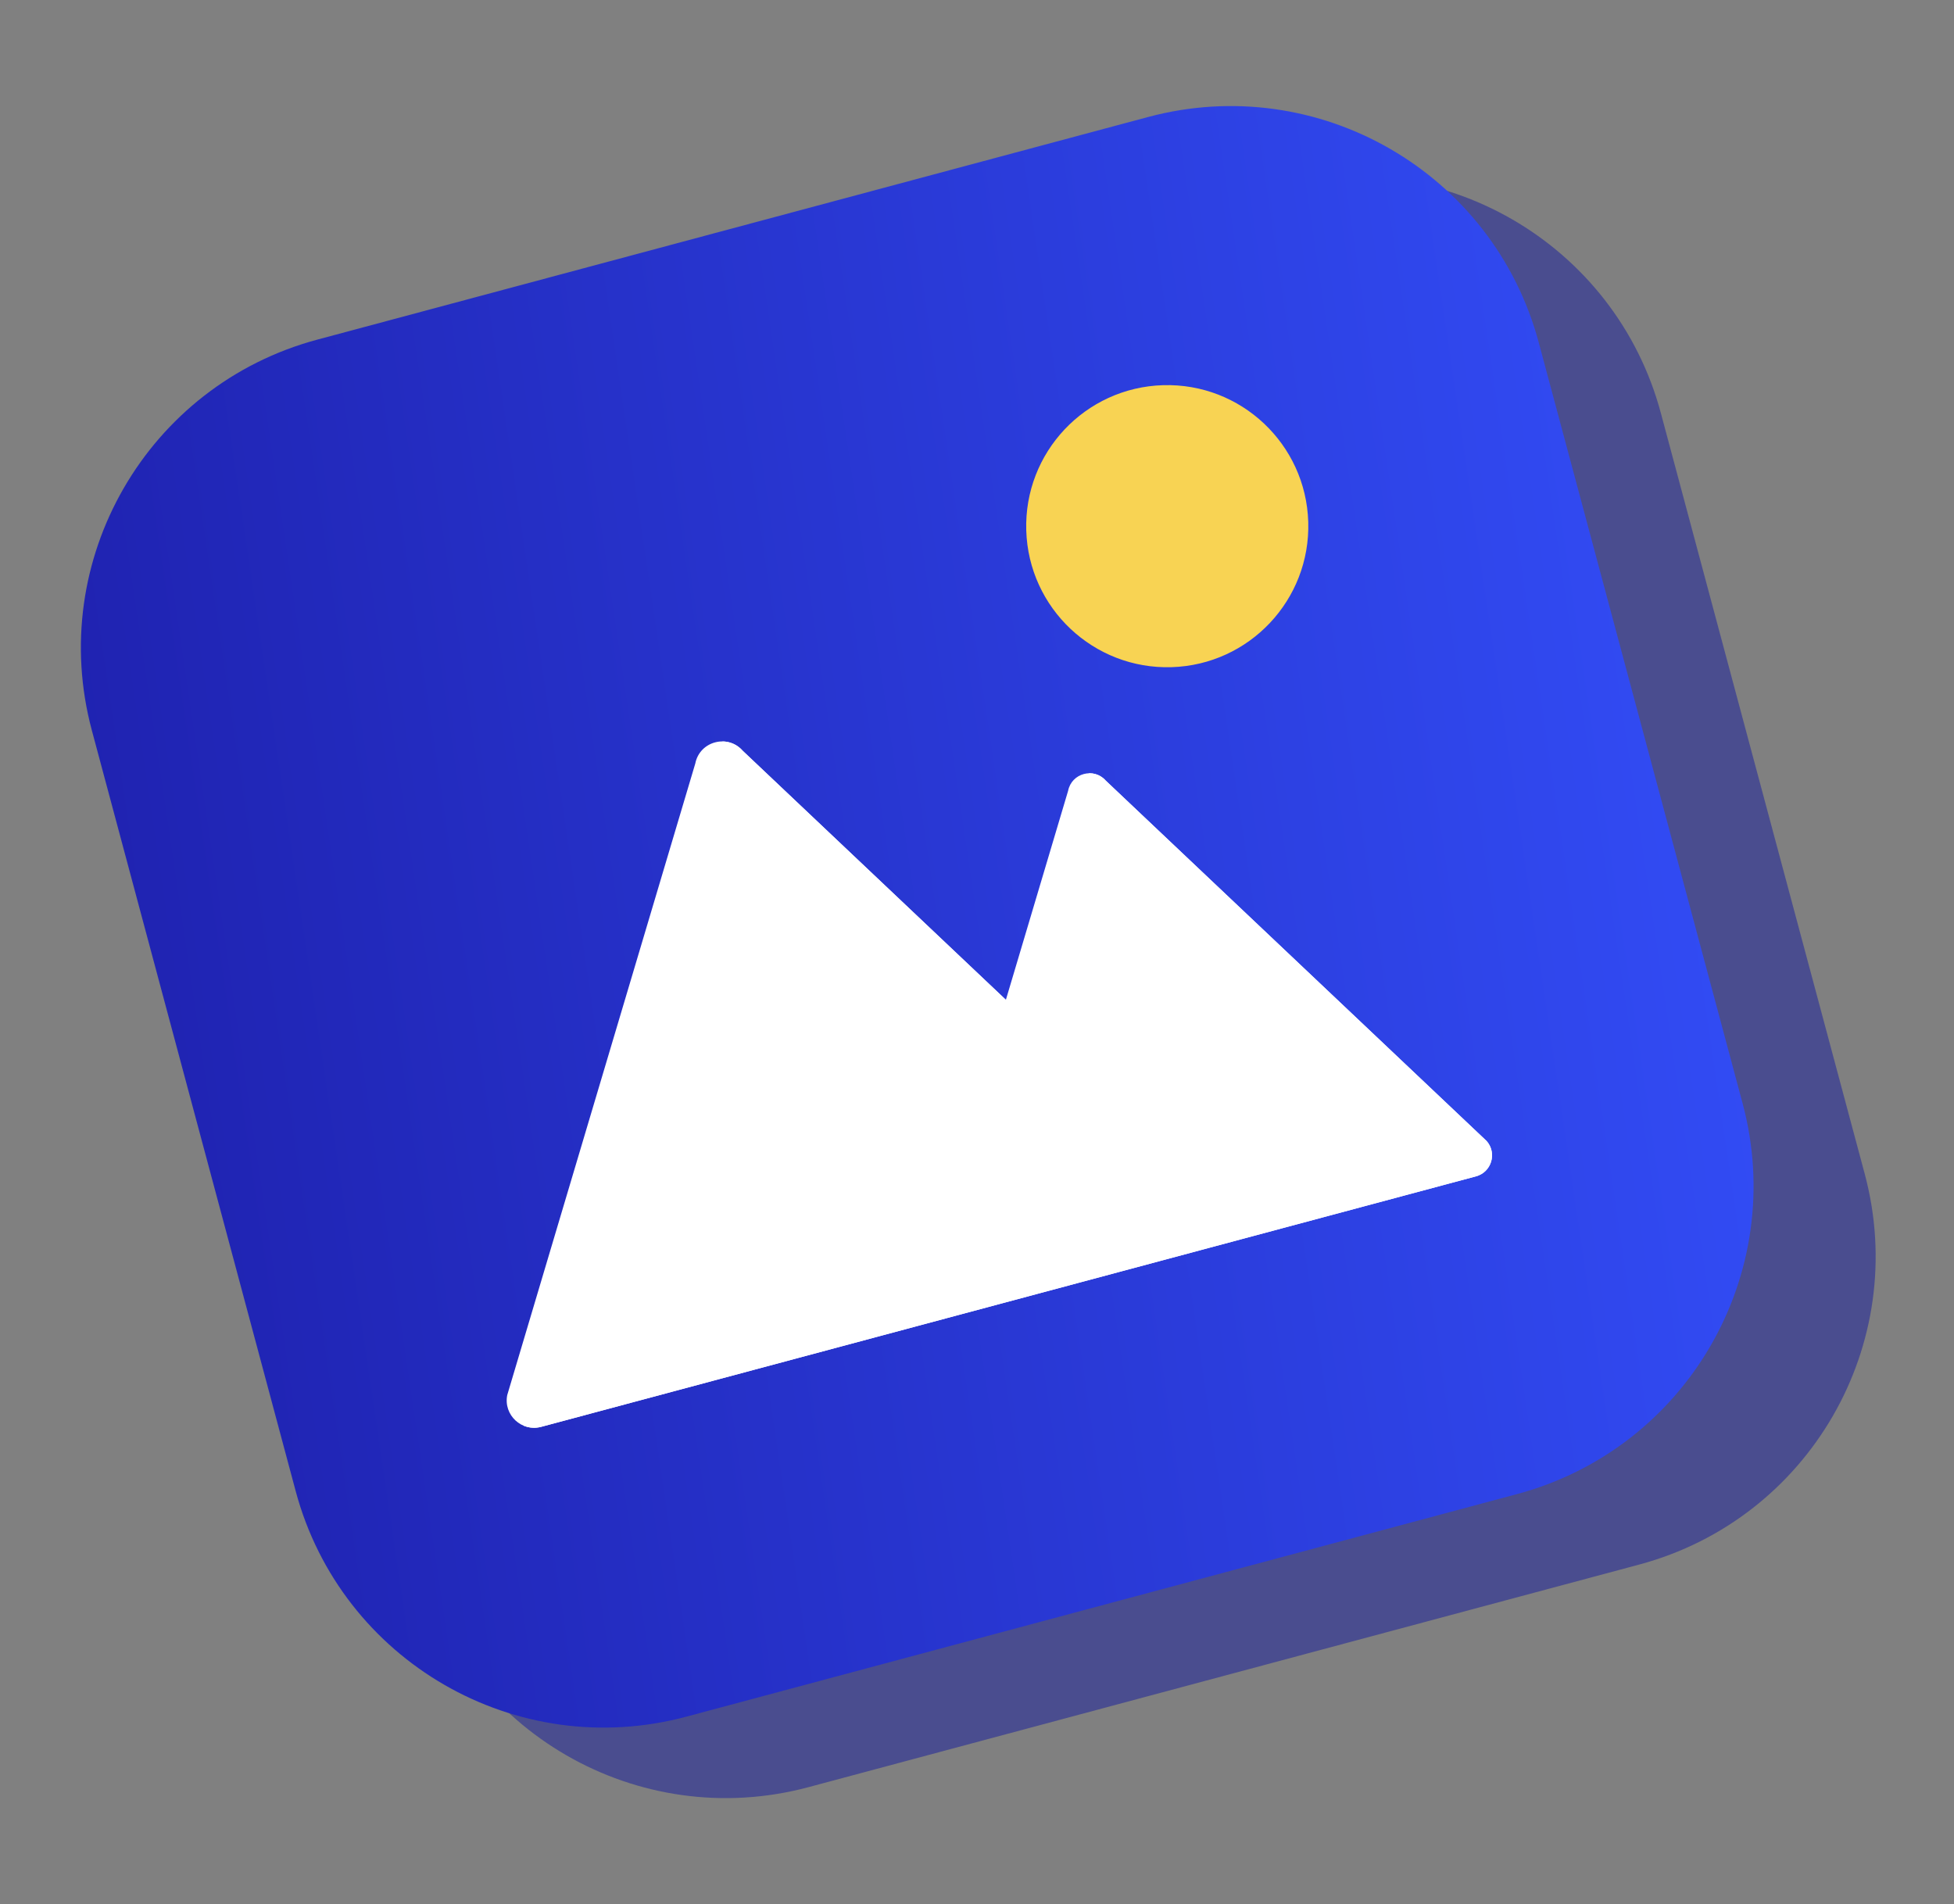
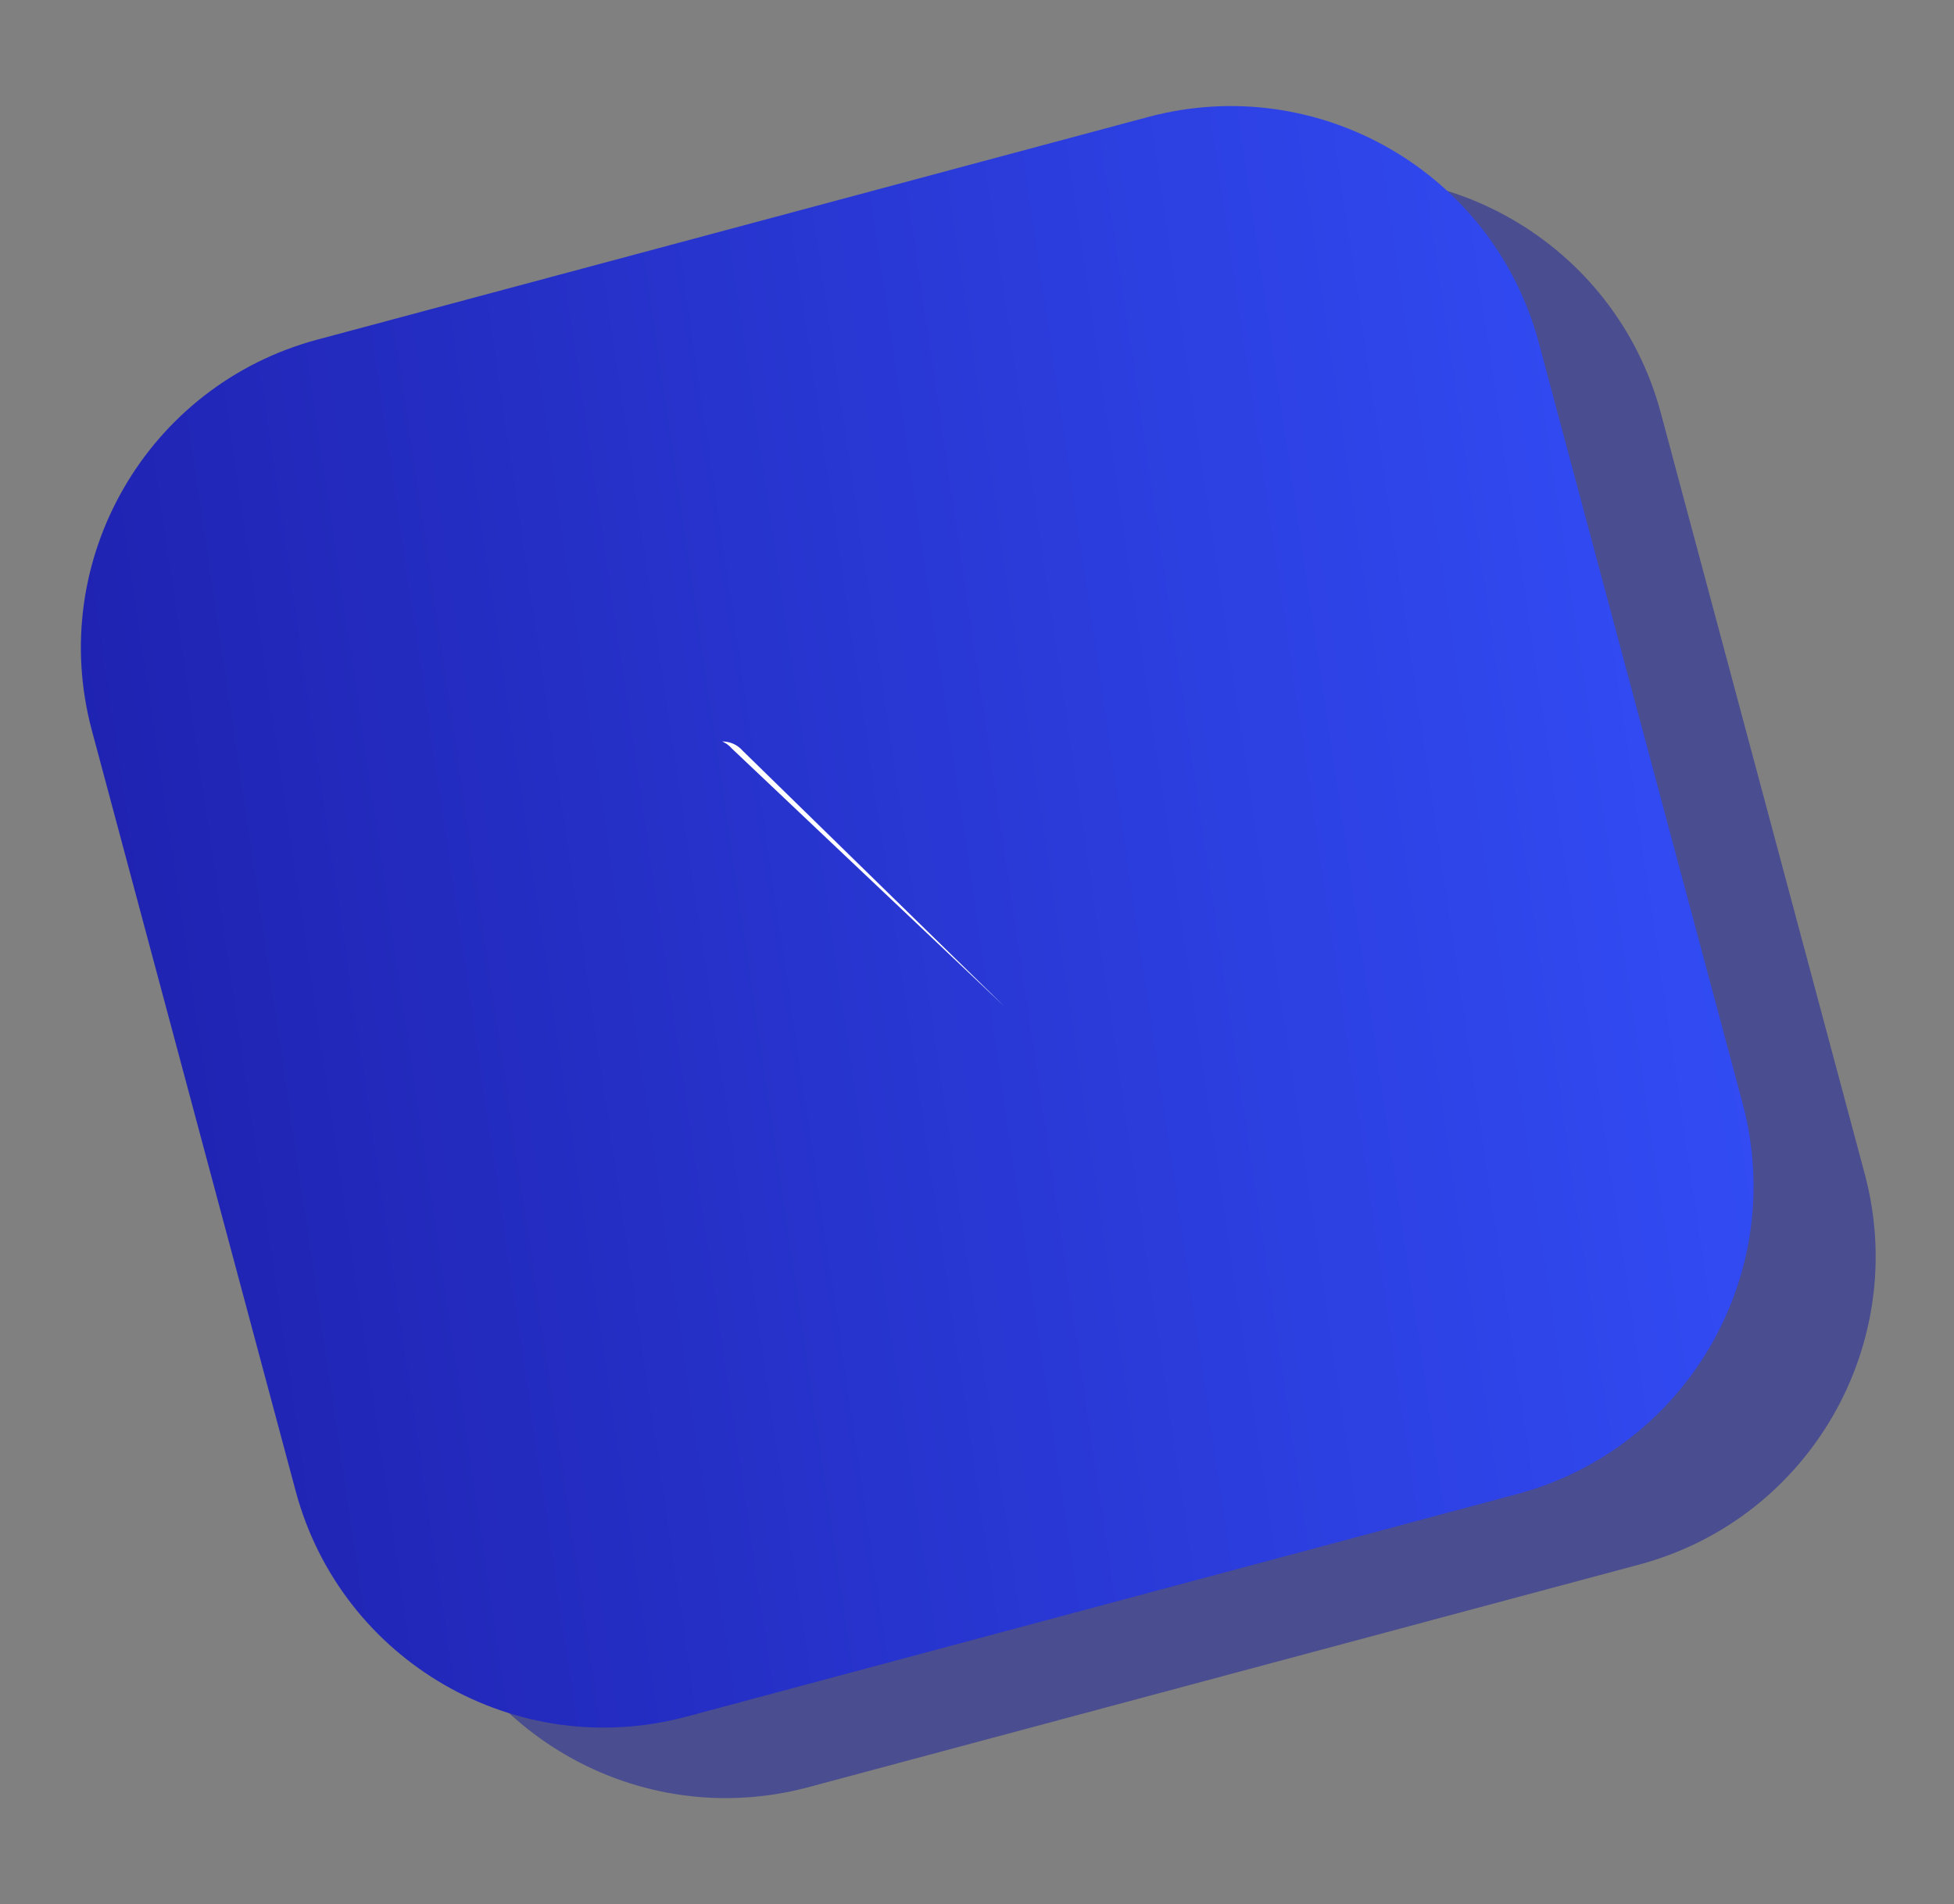
<svg xmlns="http://www.w3.org/2000/svg" width="196" height="191" viewBox="0 0 196 191" fill="none">
  <rect x="0" y="0" width="196" height="191" fill="#808080" stroke="none" />
  <path opacity="0.5" d="M164.418 156.936L81.094 179.263C64.024 183.836 46.479 173.707 41.905 156.637L21.457 80.323C16.883 63.253 27.012 45.709 44.083 41.135L127.407 18.808C144.477 14.235 162.021 24.364 166.595 41.434L187.044 117.747C191.617 134.818 181.488 152.362 164.418 156.936Z" fill="#141A9E" />
  <path d="M152.172 149.865L68.848 172.191C51.778 176.765 34.233 166.636 29.659 149.566L9.211 73.252C4.637 56.182 14.766 38.638 31.837 34.064L115.161 11.737C132.231 7.163 149.775 17.293 154.349 34.363L174.797 110.676C179.371 127.747 169.242 145.291 152.172 149.865Z" fill="url(#paint0_linear_6383_40462)" />
-   <path d="M131.227 52.356C130.993 44.545 124.471 38.402 116.66 38.636C108.849 38.869 102.706 45.391 102.94 53.202C103.174 61.014 109.696 67.156 117.507 66.922C125.318 66.689 131.461 60.167 131.227 52.356Z" fill="#F8D353" />
-   <path d="M149.119 114.453L110.922 78.31C109.729 76.946 107.49 77.546 107.139 79.323L100.897 100.288L74.498 75.307C72.997 73.595 70.182 74.35 69.743 76.582L50.879 139.937C50.486 141.93 52.321 143.646 54.283 143.12L94.847 132.251L121.162 125.2L148.047 117.996C149.607 117.578 150.185 115.67 149.119 114.453Z" fill="white" />
-   <path d="M73.413 75.085L100.717 100.924L100.903 100.292L74.504 75.311C73.941 74.664 73.187 74.371 72.441 74.373C72.796 74.522 73.128 74.76 73.413 75.085Z" fill="white" />
-   <path d="M149.122 114.451L110.925 78.309C110.445 77.756 109.792 77.535 109.166 77.568C109.408 77.69 109.633 77.857 109.834 78.083L148.031 114.225C149.663 115.774 149.128 117.321 146.953 117.77L120.068 124.974L93.754 132.025L53.189 142.894C52.956 142.957 52.718 142.985 52.492 142.988C53.027 143.223 53.65 143.289 54.286 143.119L94.85 132.249L121.165 125.198L148.05 117.994C149.61 117.577 150.188 115.668 149.122 114.451Z" fill="white" />
+   <path d="M73.413 75.085L100.717 100.924L74.504 75.311C73.941 74.664 73.187 74.371 72.441 74.373C72.796 74.522 73.128 74.76 73.413 75.085Z" fill="white" />
  <defs>
    <linearGradient id="paint0_linear_6383_40462" x1="0.93" y1="42.346" x2="164.829" y2="18.119" gradientUnits="userSpaceOnUse">
      <stop stop-color="#1F22B0" />
      <stop offset="1" stop-color="#324CF5" />
    </linearGradient>
  </defs>
</svg>